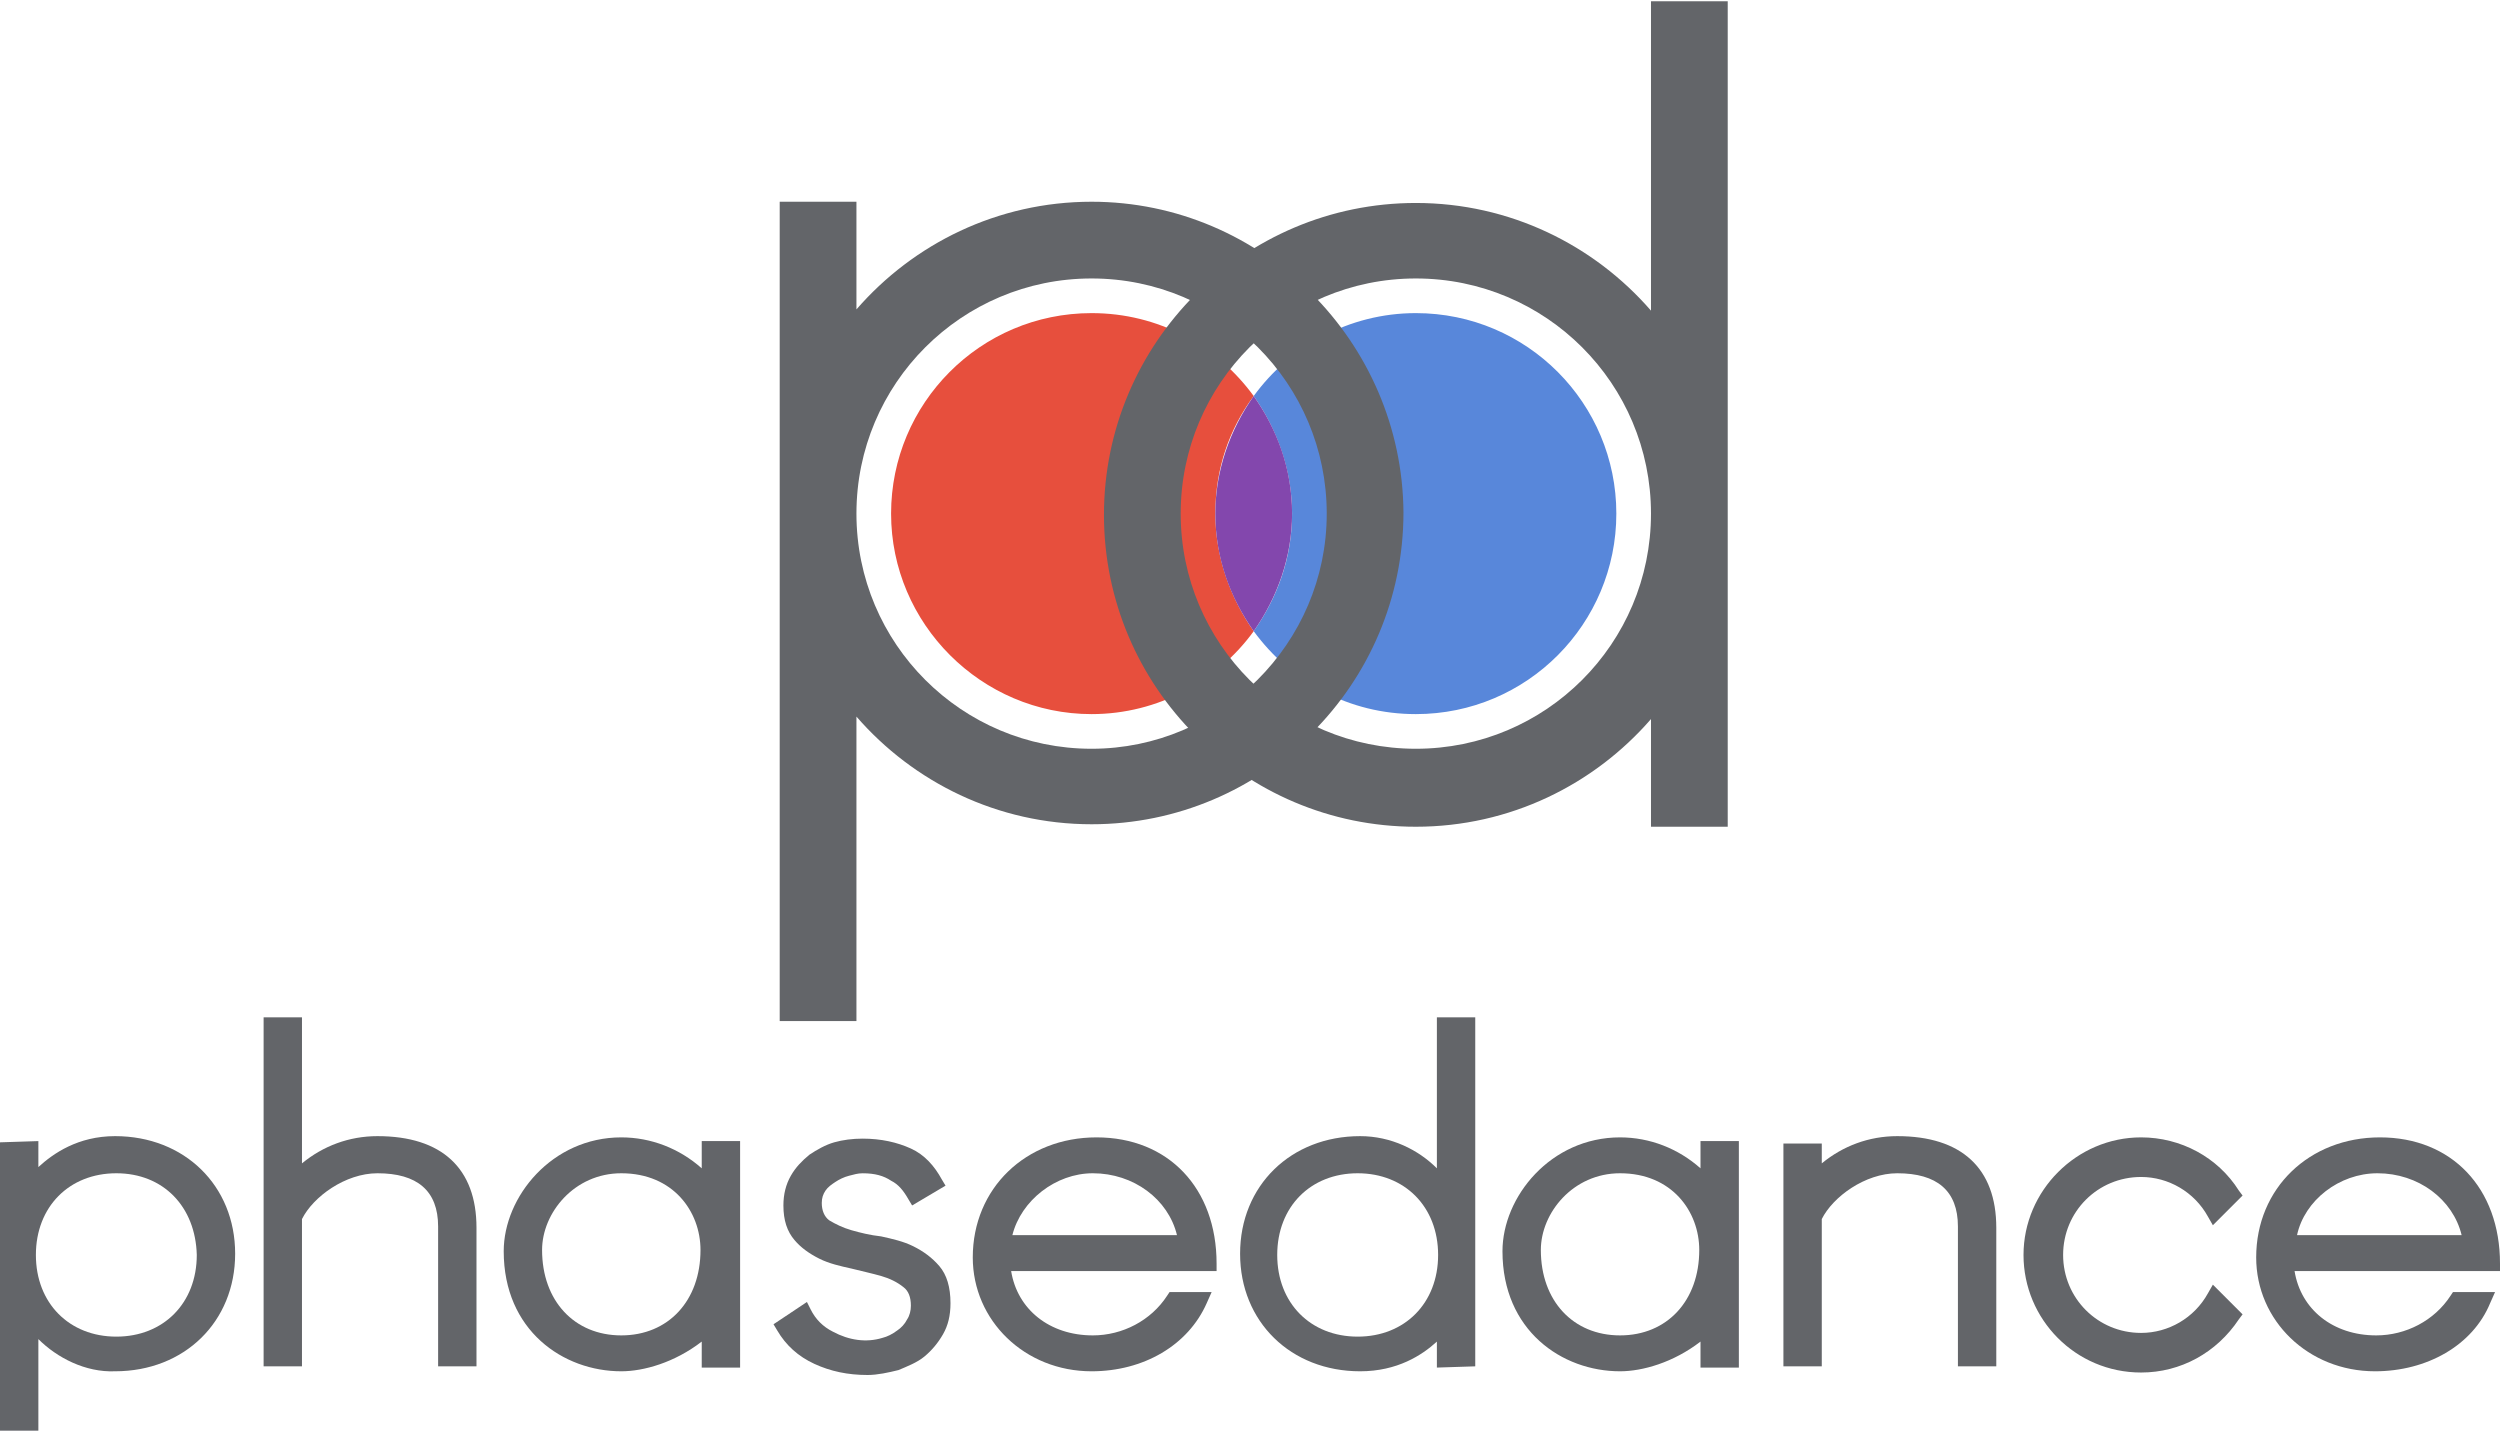
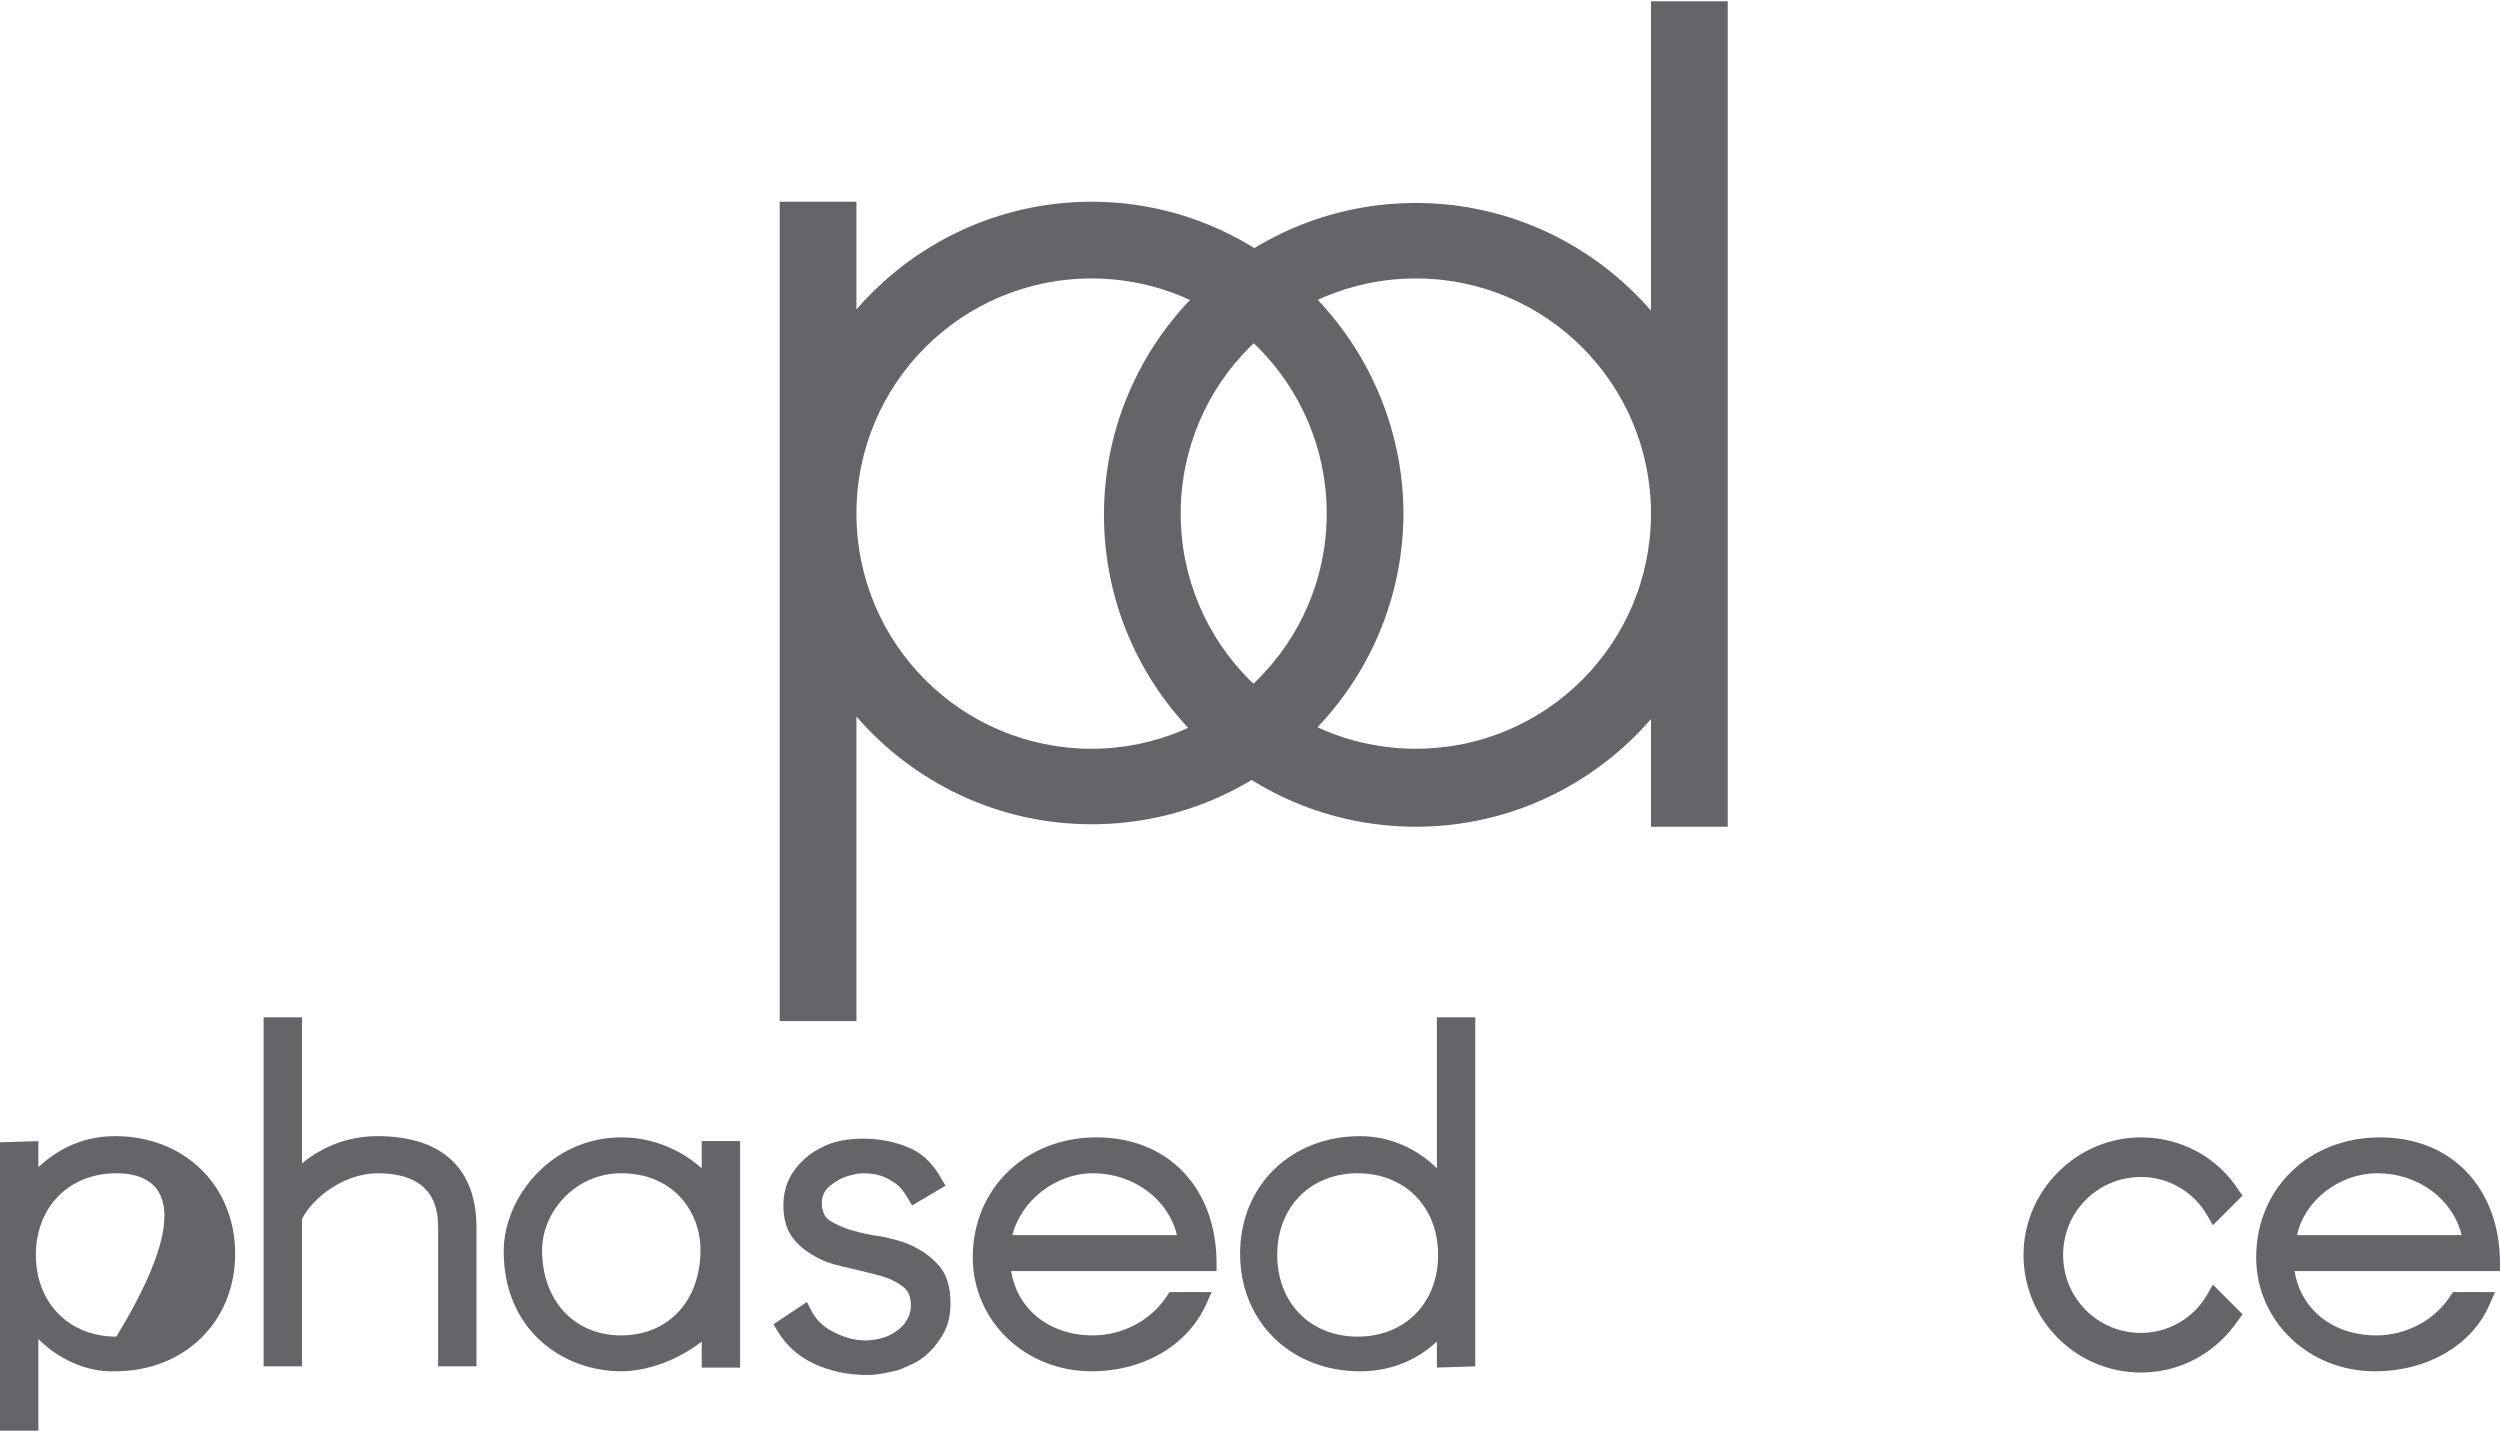
<svg xmlns="http://www.w3.org/2000/svg" version="1.1" id="Layer_1" x="0px" y="0px" viewBox="0 0 202 115.6" style="enable-background:new 0 0 202 115.6;" xml:space="preserve">
  <style type="text/css">
	.st0{fill:#E74F3D;}
	.st1{fill:#5887DA;}
	.st2{fill:#8347AD;}
	.st3{fill:#636569;}
</style>
  <g>
    <g>
      <g>
-         <path class="st0" d="M101.3,32c-3-4.1-7.7-6.7-13.1-6.7c-9,0-16.2,7.3-16.2,16.2s7.3,16.2,16.2,16.2c5.4,0,10.2-2.7,13.1-6.7     c-1.9-2.7-3.1-6-3.1-9.5C98.2,37.9,99.3,34.7,101.3,32z" />
-         <path class="st1" d="M114.4,25.3c-5.4,0-10.2,2.7-13.1,6.7c1.9,2.7,3.1,6,3.1,9.5c0,3.6-1.2,6.8-3.1,9.5c3,4.1,7.7,6.7,13.1,6.7     c9,0,16.2-7.3,16.2-16.2S123.4,25.3,114.4,25.3z" />
-         <path class="st2" d="M101.3,32c-1.9,2.7-3.1,6-3.1,9.5c0,3.6,1.2,6.8,3.1,9.5c1.9-2.7,3.1-6,3.1-9.5     C104.4,37.9,103.2,34.7,101.3,32z" />
-       </g>
+         </g>
      <path class="st3" d="M88.2,16.3c-7.6,0-14.4,3.4-19,8.7v-8.7H63v66.2h6.2V57.9c4.6,5.3,11.4,8.7,19,8.7    c13.9,0,25.2-11.3,25.2-25.2C113.3,27.6,102,16.3,88.2,16.3z M88.2,60.5c-10.5,0-19-8.5-19-19s8.5-19,19-19s19,8.5,19,19    S98.6,60.5,88.2,60.5z" />
      <path class="st3" d="M133.4,0v25.1c-4.6-5.3-11.4-8.7-19-8.7c-13.9,0-25.2,11.3-25.2,25.2c0,13.9,11.3,25.2,25.2,25.2    c7.6,0,14.4-3.4,19-8.7v8.7h6.2V0.1h-6.2V0z M114.4,60.5c-10.5,0-19-8.5-19-19s8.5-19,19-19s19,8.5,19,19S124.9,60.5,114.4,60.5z" />
    </g>
    <g>
      <g>
        <g>
-           <path class="st3" d="M3.1,115.6H0V92.3l3.1-0.1v2.1c1.2-1.1,3.2-2.5,6.2-2.5c5.6,0,9.7,4,9.7,9.5s-4.1,9.5-9.7,9.5      c-2.4,0.1-4.7-1.1-6.2-2.6V115.6z M9.4,94.8c-3.8,0-6.5,2.7-6.5,6.6s2.7,6.6,6.5,6.6s6.5-2.7,6.5-6.6      C15.8,97.5,13.2,94.8,9.4,94.8z" />
+           <path class="st3" d="M3.1,115.6H0V92.3l3.1-0.1v2.1c1.2-1.1,3.2-2.5,6.2-2.5c5.6,0,9.7,4,9.7,9.5s-4.1,9.5-9.7,9.5      c-2.4,0.1-4.7-1.1-6.2-2.6V115.6z M9.4,94.8c-3.8,0-6.5,2.7-6.5,6.6s2.7,6.6,6.5,6.6C15.8,97.5,13.2,94.8,9.4,94.8z" />
        </g>
        <g>
          <path class="st3" d="M109.9,110.8c-5.6,0-9.7-4-9.7-9.5s4.1-9.5,9.7-9.5c2.5,0,4.7,1.1,6.2,2.6V82.2h3.1v28.2l-3.1,0.1v-2.1      C114.9,109.5,112.9,110.8,109.9,110.8z M109.7,94.8c-3.8,0-6.5,2.7-6.5,6.6s2.7,6.6,6.5,6.6s6.5-2.7,6.5-6.6      S113.5,94.8,109.7,94.8z" />
        </g>
        <g>
          <path class="st3" d="M38.5,110.4h-3.1V99.1c0-2.9-1.7-4.3-4.9-4.3c-2.6,0-5.2,1.9-6.1,3.7v11.9h-3.1V82.2h3.1V94      c1.7-1.4,3.8-2.2,6.1-2.2c5.2,0,8,2.6,8,7.4V110.4z" />
        </g>
        <g>
-           <path class="st3" d="M161.3,110.4h-3.1V99.1c0-2.9-1.7-4.3-4.9-4.3c-2.6,0-5.2,1.9-6.1,3.7v11.9h-3.1v-18h3.1V94      c1.7-1.4,3.8-2.2,6.1-2.2c5.2,0,8,2.6,8,7.4V110.4z" />
-         </g>
+           </g>
        <g>
          <path class="st3" d="M50.2,110.8c-4.7,0-9.5-3.3-9.5-9.7c0-4.4,3.9-9.2,9.5-9.2c2.4,0,4.7,0.9,6.5,2.5v-2.2h3.1v18.3h-3.1v-2.1      C54.5,110.1,52,110.8,50.2,110.8z M50.2,94.8c-3.8,0-6.4,3.2-6.4,6.2c0,4.1,2.6,6.9,6.4,6.9s6.4-2.8,6.4-6.9      C56.6,97.9,54.4,94.8,50.2,94.8z" />
        </g>
        <g>
-           <path class="st3" d="M130.9,110.8c-4.7,0-9.5-3.3-9.5-9.7c0-4.4,3.9-9.2,9.5-9.2c2.4,0,4.7,0.9,6.5,2.5v-2.2h3.1v18.3h-3.1v-2.1      C135.2,110.1,132.7,110.8,130.9,110.8z M130.9,94.8c-3.8,0-6.4,3.2-6.4,6.2c0,4.1,2.6,6.9,6.4,6.9s6.4-2.8,6.4-6.9      C137.3,97.9,135.1,94.8,130.9,94.8z" />
-         </g>
+           </g>
        <g>
          <path class="st3" d="M88.2,110.8c-5.4,0-9.6-4.1-9.6-9.2c0-5.6,4.3-9.7,10-9.7c5.8,0,9.7,4.1,9.7,10.2v0.6H81.7      c0.5,3.1,3.1,5.2,6.6,5.2c2.4,0,4.7-1.2,6-3.2l0.2-0.3h3.4l-0.4,0.9C96,108.7,92.4,110.8,88.2,110.8z M81.8,99.8h13.3      c-0.7-2.9-3.5-5-6.8-5C85.3,94.8,82.5,97,81.8,99.8z" />
        </g>
        <g>
          <path class="st3" d="M191.9,110.8c-5.4,0-9.6-4.1-9.6-9.2c0-5.6,4.3-9.7,10-9.7c5.8,0,9.7,4.1,9.7,10.2v0.6h-16.6      c0.5,3.1,3.1,5.2,6.6,5.2c2.4,0,4.7-1.2,6-3.2l0.2-0.3h3.4l-0.4,0.9C199.8,108.7,196.1,110.8,191.9,110.8z M185.6,99.8h13.3      c-0.7-2.9-3.5-5-6.8-5C189,94.8,186.2,97,185.6,99.8z" />
        </g>
      </g>
      <g>
        <path class="st3" d="M173,110.9c-5.3,0-9.5-4.3-9.5-9.5s4.3-9.5,9.5-9.5c3.2,0,6.2,1.6,7.9,4.3l0.3,0.4l-2.4,2.4l-0.4-0.7     c-1.1-2-3.2-3.2-5.4-3.2c-3.5,0-6.3,2.8-6.3,6.3s2.8,6.3,6.3,6.3c2.2,0,4.3-1.2,5.4-3.2l0.4-0.7l2.4,2.4l-0.3,0.4     C179.1,109.3,176.2,110.9,173,110.9z" />
      </g>
      <g>
        <g>
          <g>
            <g>
              <path class="st3" d="M70.1,111.1c-1.6,0-3-0.3-4.3-0.9s-2.3-1.5-3-2.7l-0.3-0.5l2.7-1.8l0.3,0.6c0.4,0.8,1,1.4,1.8,1.8        c1.3,0.7,2.7,0.9,4,0.5c0.4-0.1,0.8-0.3,1.2-0.6c0.3-0.2,0.6-0.5,0.8-0.9c0.2-0.3,0.3-0.7,0.3-1.1c0-0.7-0.2-1.2-0.6-1.5        c-0.5-0.4-1.1-0.7-1.8-0.9c-0.7-0.2-1.6-0.4-2.4-0.6c-0.9-0.2-1.8-0.4-2.6-0.8c-0.8-0.4-1.5-0.9-2-1.5        c-0.6-0.7-0.9-1.6-0.9-2.8c0-0.9,0.2-1.7,0.6-2.4c0.4-0.7,0.9-1.2,1.5-1.7c0.6-0.4,1.3-0.8,2-1s1.5-0.3,2.3-0.3        c1.5,0,2.8,0.3,3.9,0.8s1.9,1.4,2.5,2.5l0.3,0.5l-2.7,1.6l-0.3-0.5c-0.4-0.7-0.8-1.2-1.4-1.5c-0.6-0.4-1.3-0.6-2.3-0.6        c-0.4,0-0.7,0.1-1.1,0.2s-0.8,0.3-1.1,0.5c-0.3,0.2-0.6,0.4-0.8,0.7c-0.2,0.3-0.3,0.6-0.3,1c0,0.6,0.2,1.1,0.6,1.4        c0.5,0.3,1.1,0.6,1.8,0.8c0.7,0.2,1.5,0.4,2.4,0.5c0.9,0.2,1.8,0.4,2.6,0.8c0.8,0.4,1.5,0.9,2.1,1.6s0.9,1.7,0.9,3        c0,1-0.2,1.8-0.6,2.5s-0.9,1.3-1.5,1.8s-1.4,0.8-2.1,1.1C71.8,110.9,70.9,111.1,70.1,111.1z" />
            </g>
          </g>
        </g>
      </g>
    </g>
  </g>
</svg>